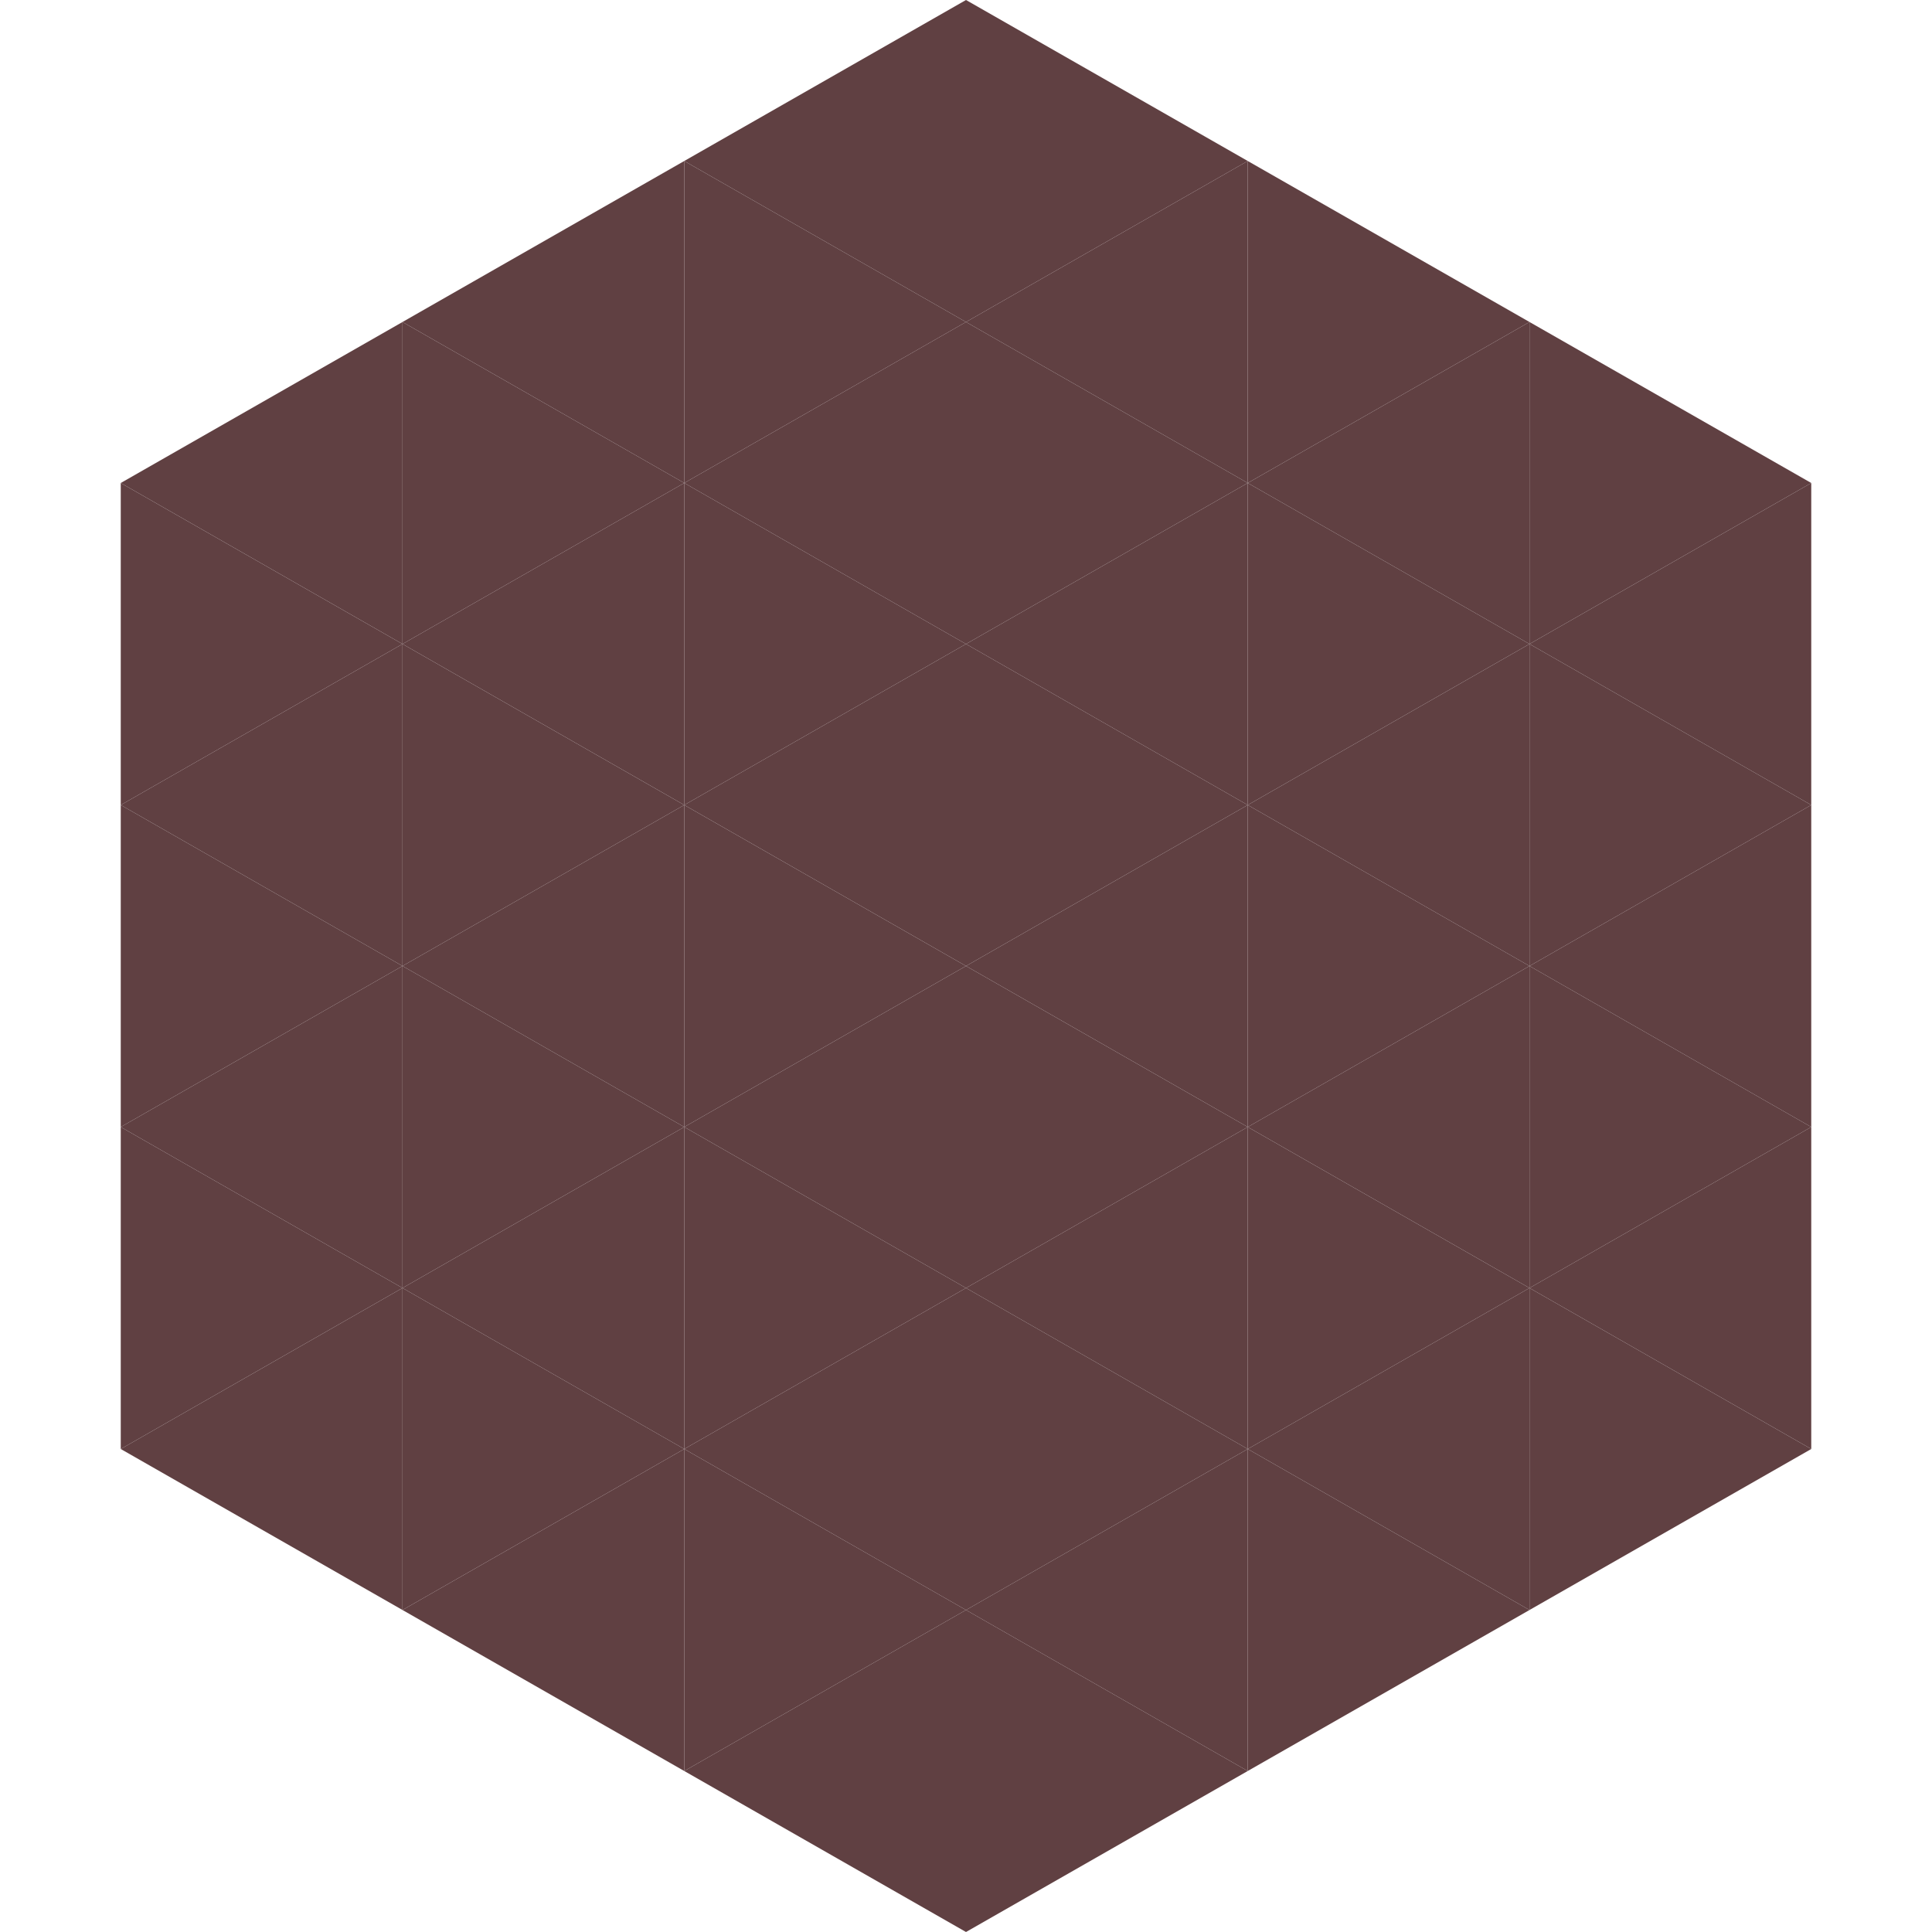
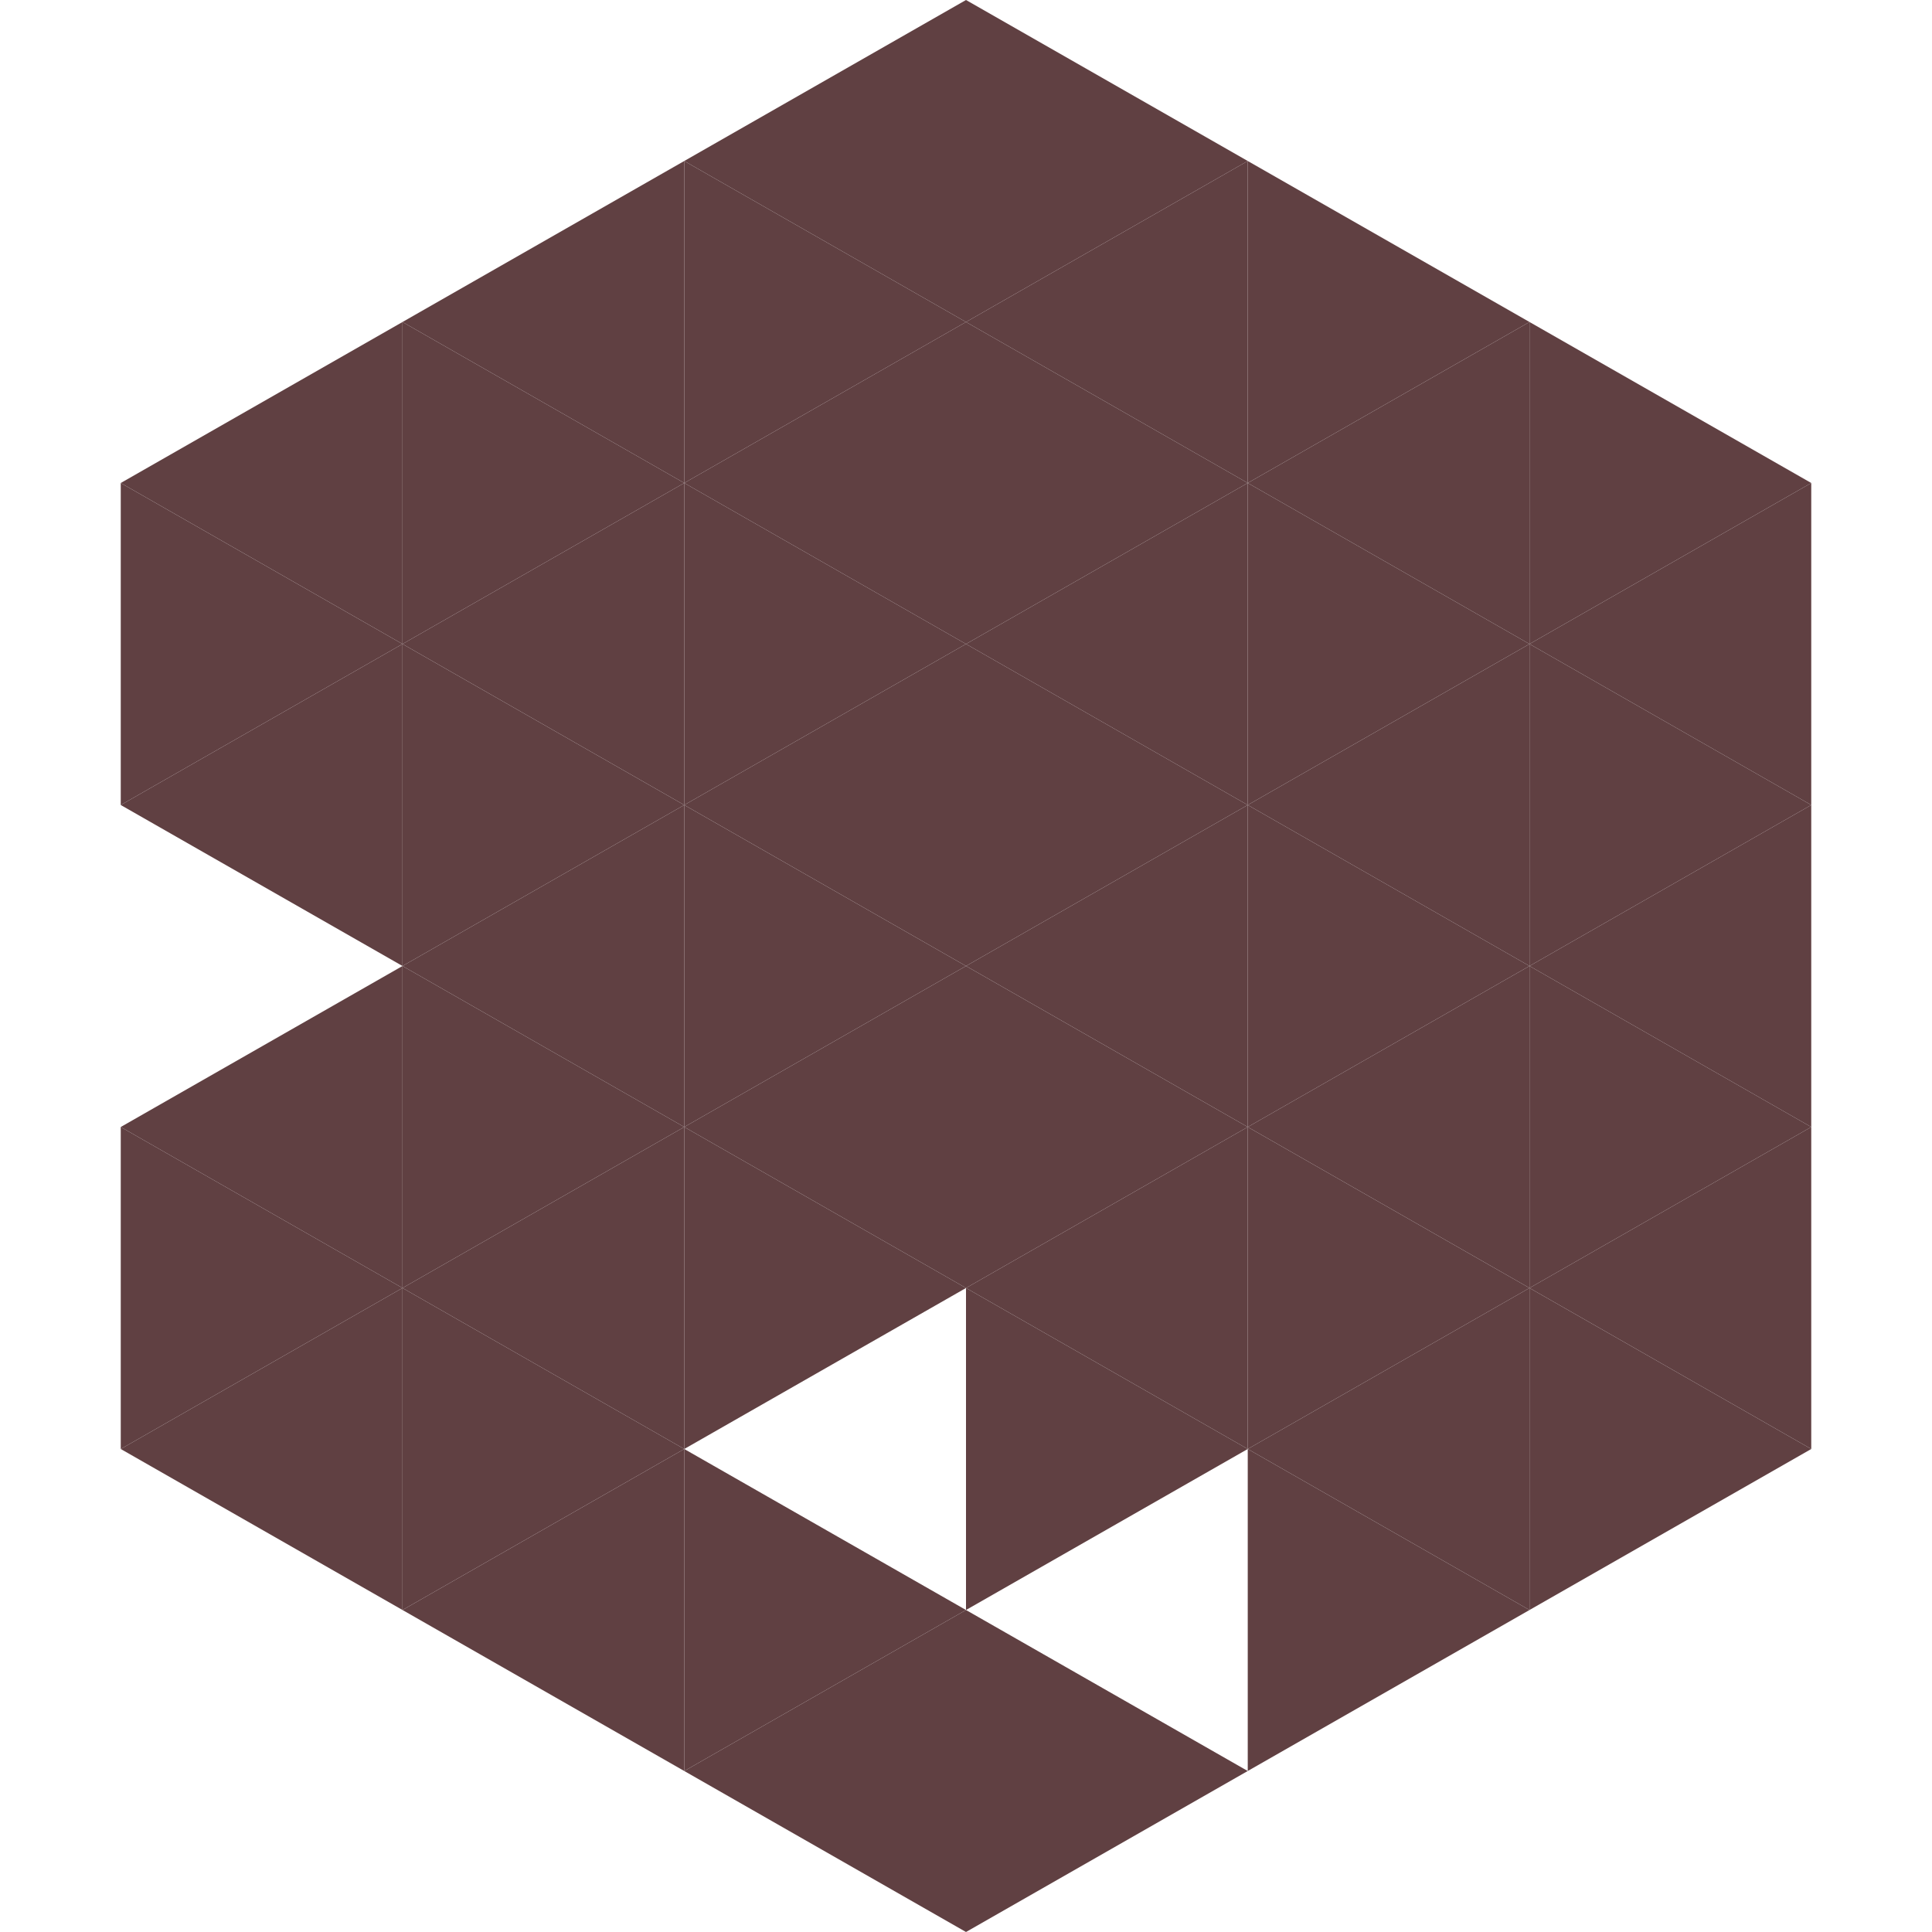
<svg xmlns="http://www.w3.org/2000/svg" width="240" height="240">
  <polygon points="50,40 15,60 50,80" style="fill:rgb(96,64,66)" />
  <polygon points="190,40 225,60 190,80" style="fill:rgb(96,64,66)" />
  <polygon points="15,60 50,80 15,100" style="fill:rgb(96,64,66)" />
  <polygon points="225,60 190,80 225,100" style="fill:rgb(96,64,66)" />
  <polygon points="50,80 15,100 50,120" style="fill:rgb(96,64,66)" />
  <polygon points="190,80 225,100 190,120" style="fill:rgb(96,64,66)" />
-   <polygon points="15,100 50,120 15,140" style="fill:rgb(96,64,66)" />
  <polygon points="225,100 190,120 225,140" style="fill:rgb(96,64,66)" />
  <polygon points="50,120 15,140 50,160" style="fill:rgb(96,64,66)" />
  <polygon points="190,120 225,140 190,160" style="fill:rgb(96,64,66)" />
  <polygon points="15,140 50,160 15,180" style="fill:rgb(96,64,66)" />
  <polygon points="225,140 190,160 225,180" style="fill:rgb(96,64,66)" />
  <polygon points="50,160 15,180 50,200" style="fill:rgb(96,64,66)" />
  <polygon points="190,160 225,180 190,200" style="fill:rgb(96,64,66)" />
  <polygon points="15,180 50,200 15,220" style="fill:rgb(255,255,255); fill-opacity:0" />
-   <polygon points="225,180 190,200 225,220" style="fill:rgb(255,255,255); fill-opacity:0" />
  <polygon points="50,0 85,20 50,40" style="fill:rgb(255,255,255); fill-opacity:0" />
  <polygon points="190,0 155,20 190,40" style="fill:rgb(255,255,255); fill-opacity:0" />
  <polygon points="85,20 50,40 85,60" style="fill:rgb(96,64,66)" />
  <polygon points="155,20 190,40 155,60" style="fill:rgb(96,64,66)" />
  <polygon points="50,40 85,60 50,80" style="fill:rgb(96,64,66)" />
  <polygon points="190,40 155,60 190,80" style="fill:rgb(96,64,66)" />
  <polygon points="85,60 50,80 85,100" style="fill:rgb(96,64,66)" />
  <polygon points="155,60 190,80 155,100" style="fill:rgb(96,64,66)" />
  <polygon points="50,80 85,100 50,120" style="fill:rgb(96,64,66)" />
  <polygon points="190,80 155,100 190,120" style="fill:rgb(96,64,66)" />
  <polygon points="85,100 50,120 85,140" style="fill:rgb(96,64,66)" />
  <polygon points="155,100 190,120 155,140" style="fill:rgb(96,64,66)" />
  <polygon points="50,120 85,140 50,160" style="fill:rgb(96,64,66)" />
  <polygon points="190,120 155,140 190,160" style="fill:rgb(96,64,66)" />
  <polygon points="85,140 50,160 85,180" style="fill:rgb(96,64,66)" />
  <polygon points="155,140 190,160 155,180" style="fill:rgb(96,64,66)" />
  <polygon points="50,160 85,180 50,200" style="fill:rgb(96,64,66)" />
  <polygon points="190,160 155,180 190,200" style="fill:rgb(96,64,66)" />
  <polygon points="85,180 50,200 85,220" style="fill:rgb(96,64,66)" />
  <polygon points="155,180 190,200 155,220" style="fill:rgb(96,64,66)" />
  <polygon points="120,0 85,20 120,40" style="fill:rgb(96,64,66)" />
  <polygon points="120,0 155,20 120,40" style="fill:rgb(96,64,66)" />
  <polygon points="85,20 120,40 85,60" style="fill:rgb(96,64,66)" />
  <polygon points="155,20 120,40 155,60" style="fill:rgb(96,64,66)" />
  <polygon points="120,40 85,60 120,80" style="fill:rgb(96,64,66)" />
  <polygon points="120,40 155,60 120,80" style="fill:rgb(96,64,66)" />
  <polygon points="85,60 120,80 85,100" style="fill:rgb(96,64,66)" />
  <polygon points="155,60 120,80 155,100" style="fill:rgb(96,64,66)" />
  <polygon points="120,80 85,100 120,120" style="fill:rgb(96,64,66)" />
  <polygon points="120,80 155,100 120,120" style="fill:rgb(96,64,66)" />
  <polygon points="85,100 120,120 85,140" style="fill:rgb(96,64,66)" />
  <polygon points="155,100 120,120 155,140" style="fill:rgb(96,64,66)" />
  <polygon points="120,120 85,140 120,160" style="fill:rgb(96,64,66)" />
  <polygon points="120,120 155,140 120,160" style="fill:rgb(96,64,66)" />
  <polygon points="85,140 120,160 85,180" style="fill:rgb(96,64,66)" />
  <polygon points="155,140 120,160 155,180" style="fill:rgb(96,64,66)" />
-   <polygon points="120,160 85,180 120,200" style="fill:rgb(96,64,66)" />
  <polygon points="120,160 155,180 120,200" style="fill:rgb(96,64,66)" />
  <polygon points="85,180 120,200 85,220" style="fill:rgb(96,64,66)" />
-   <polygon points="155,180 120,200 155,220" style="fill:rgb(96,64,66)" />
  <polygon points="120,200 85,220 120,240" style="fill:rgb(96,64,66)" />
  <polygon points="120,200 155,220 120,240" style="fill:rgb(96,64,66)" />
  <polygon points="85,220 120,240 85,260" style="fill:rgb(255,255,255); fill-opacity:0" />
  <polygon points="155,220 120,240 155,260" style="fill:rgb(255,255,255); fill-opacity:0" />
</svg>